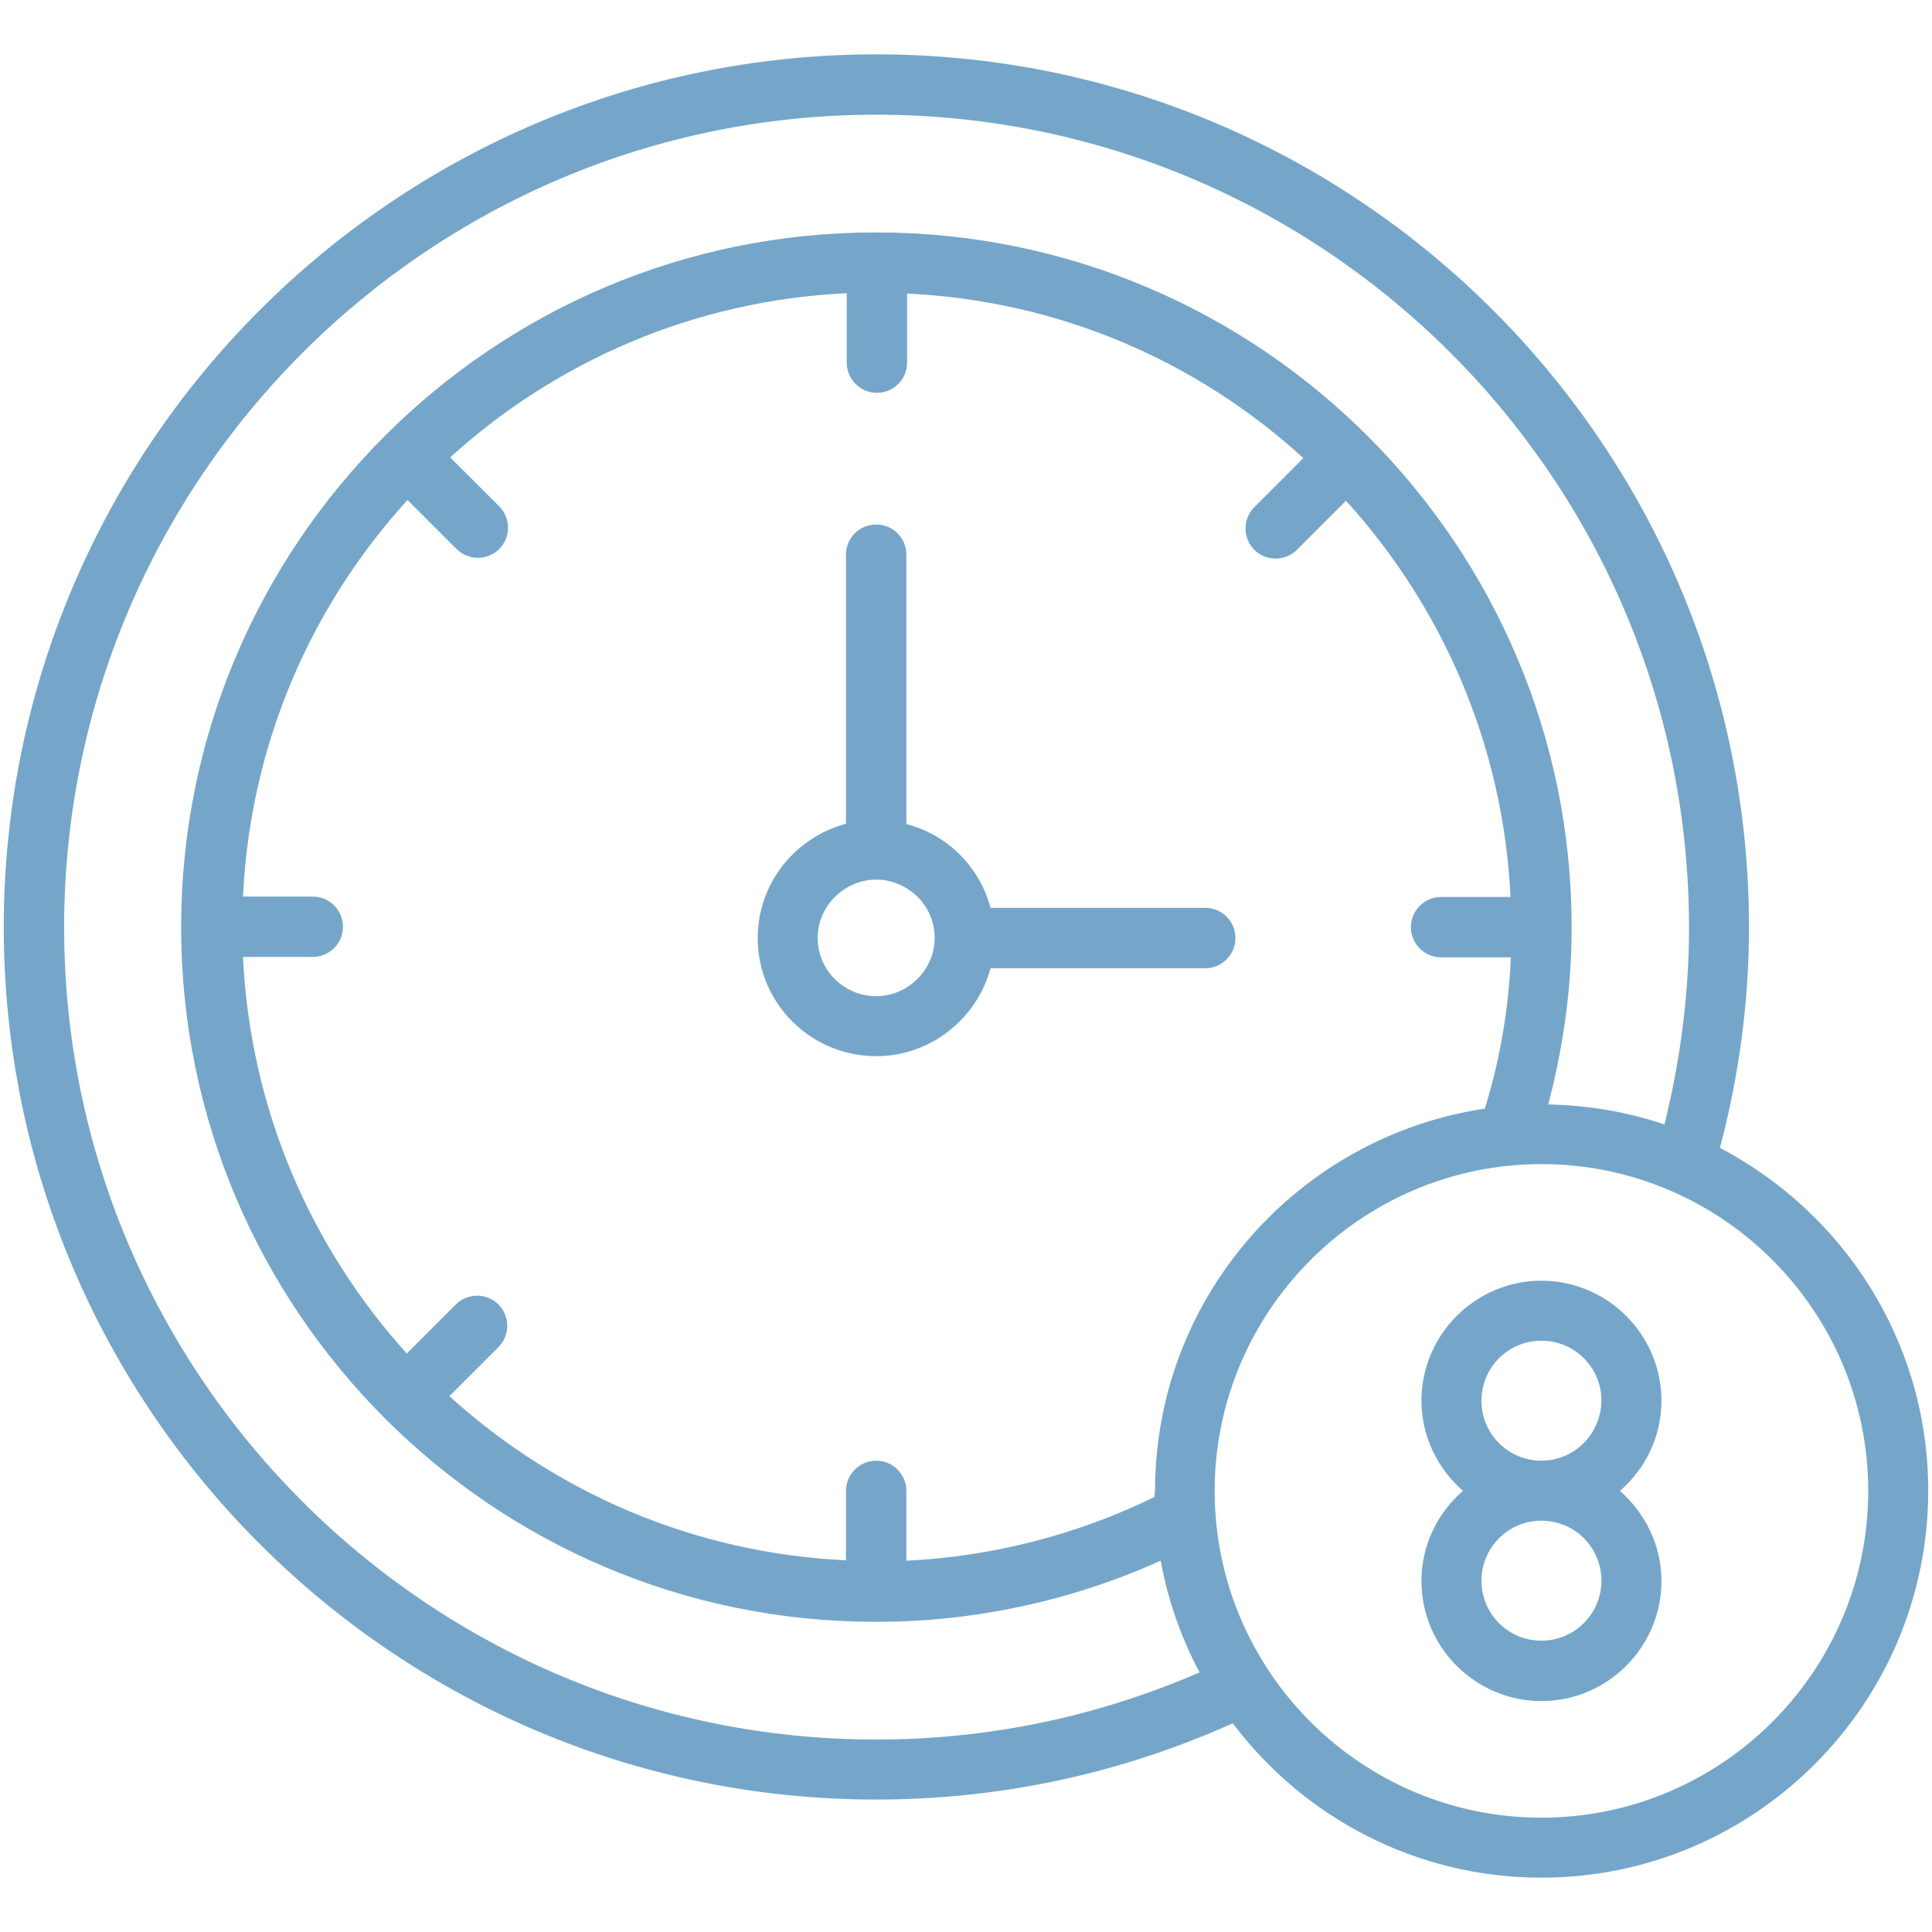
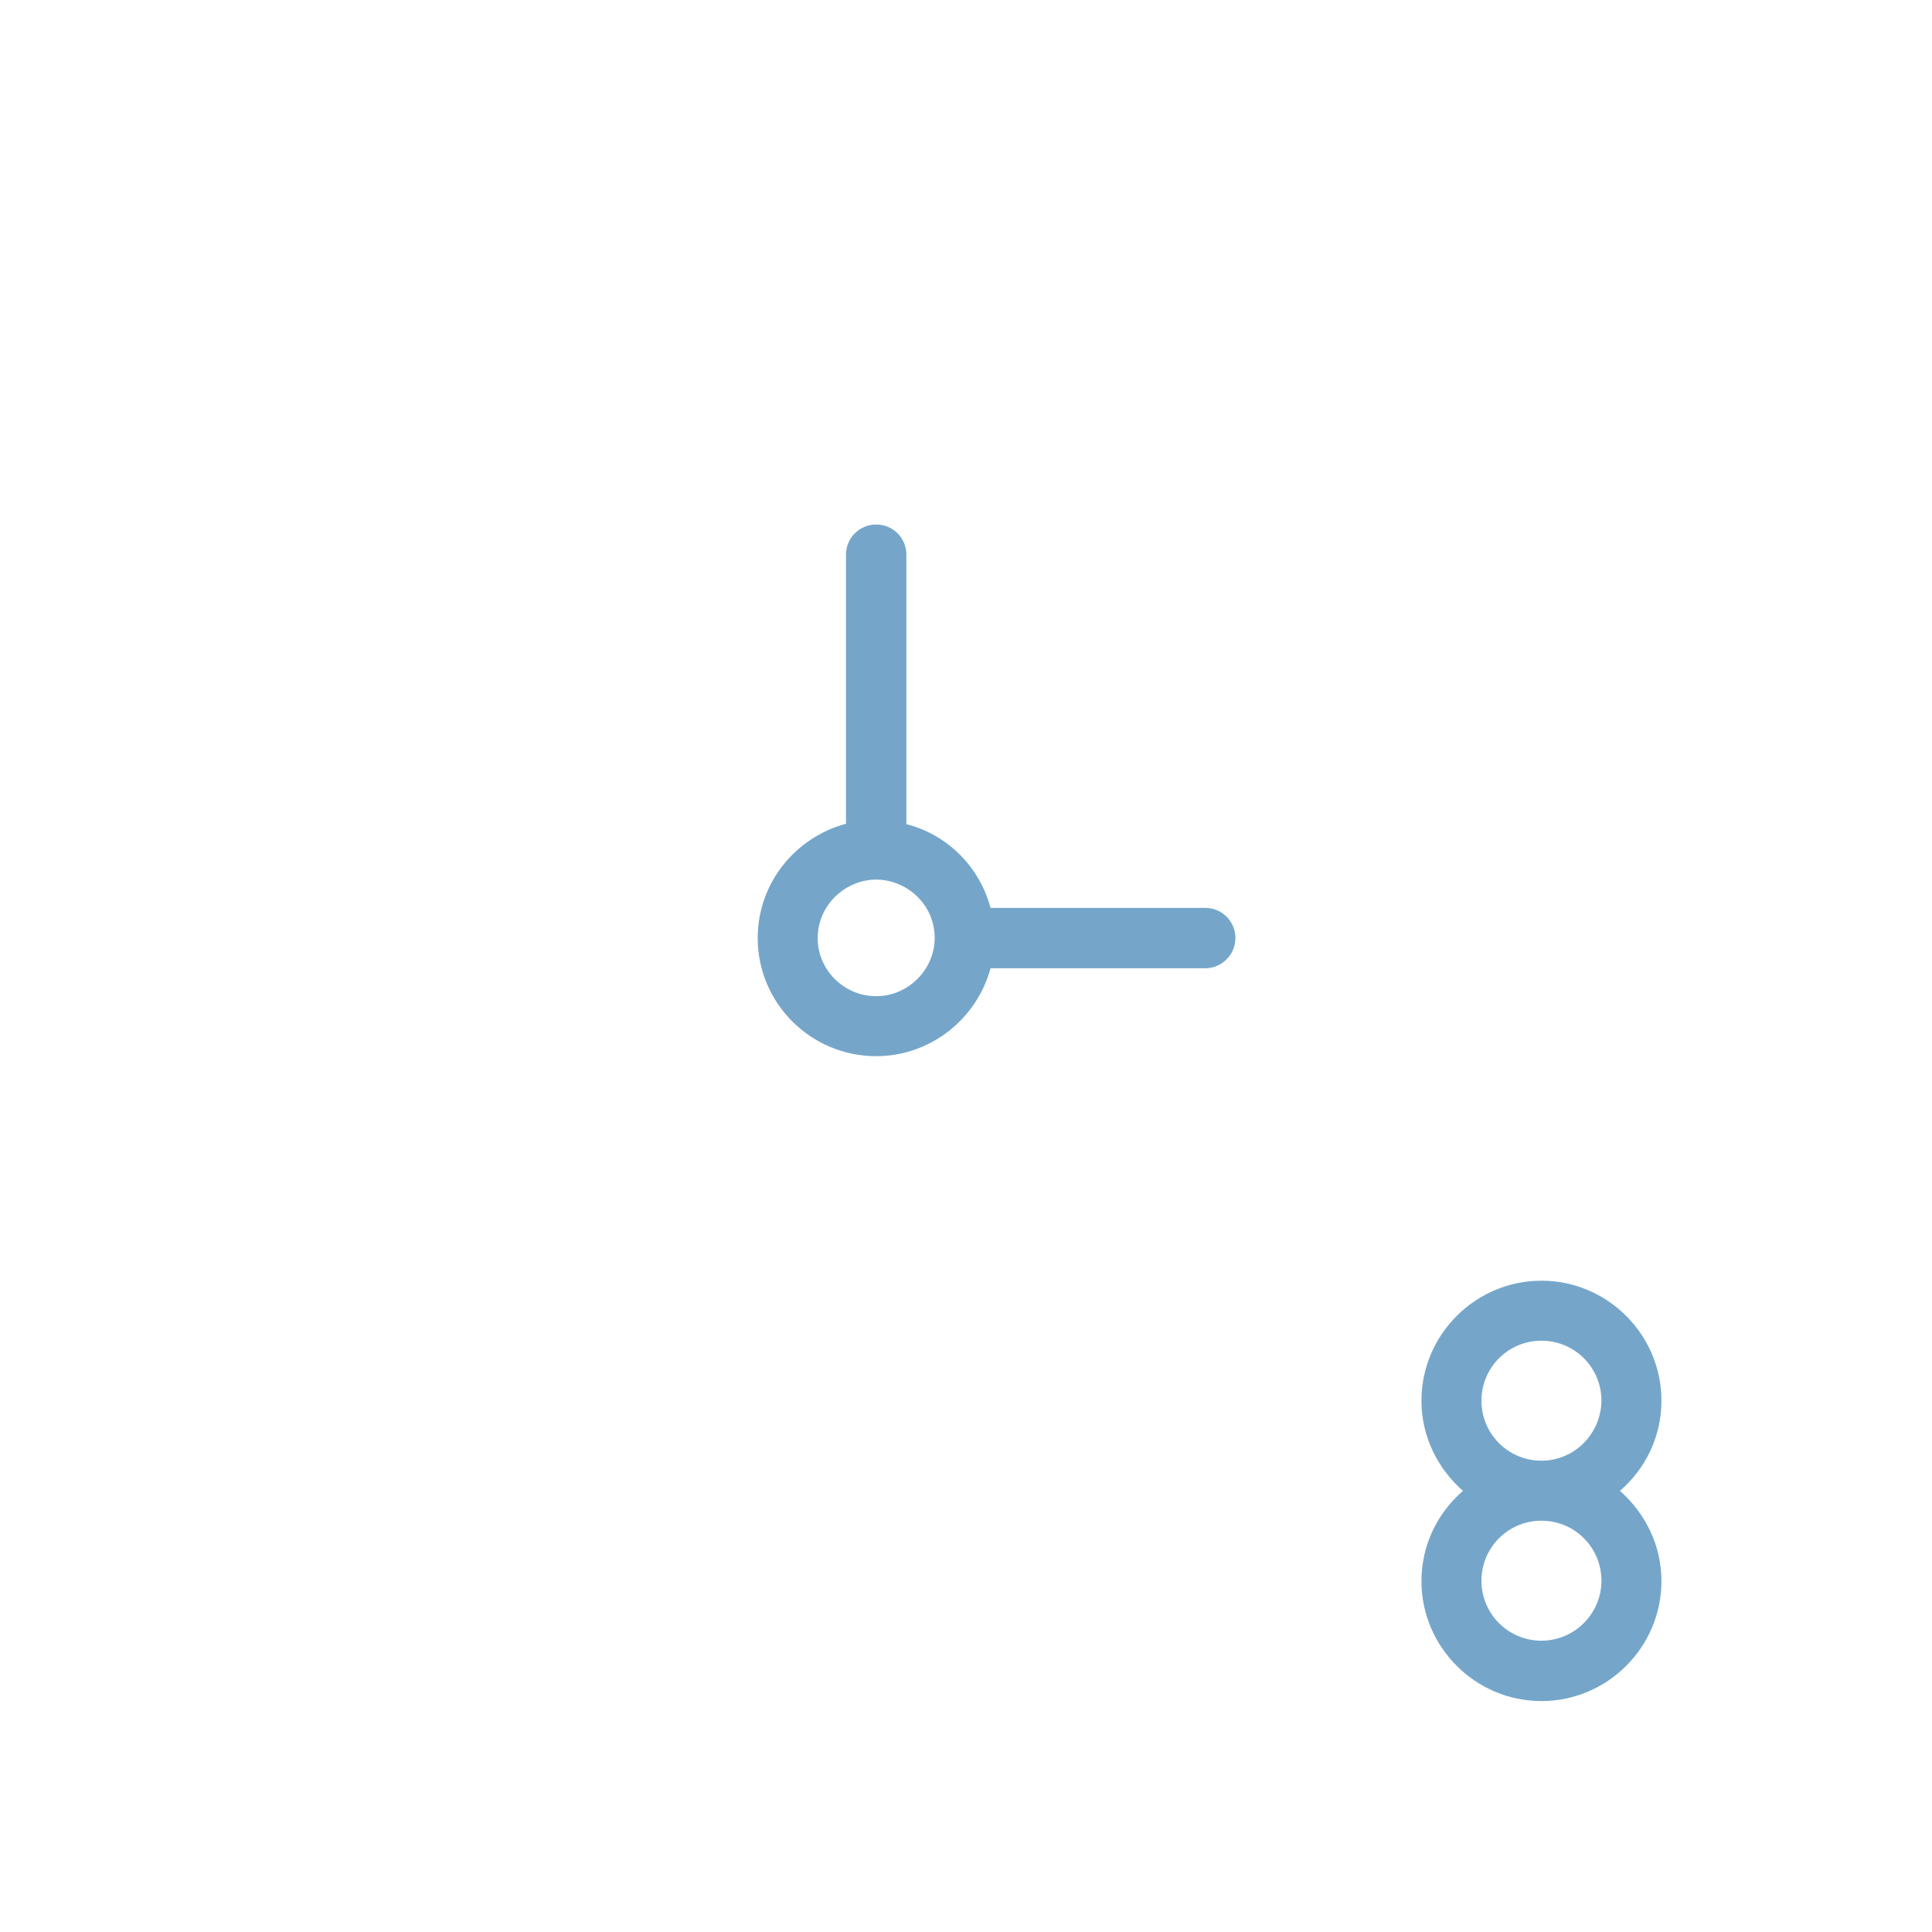
<svg xmlns="http://www.w3.org/2000/svg" fill="none" height="80" viewBox="0 0 80 80" width="80">
  <g id="working-hours 1">
    <g id="Group">
      <path d="M49.906 37.594H41.016C40.562 35.891 39.234 34.562 37.531 34.125V22.969C37.531 22.266 36.969 21.719 36.281 21.719C35.594 21.719 35.031 22.266 35.031 22.969V34.109C32.938 34.672 31.375 36.562 31.375 38.844C31.375 41.547 33.578 43.734 36.281 43.734C38.547 43.734 40.453 42.172 41.016 40.094H49.906C50.594 40.094 51.156 39.531 51.156 38.844C51.156 38.141 50.594 37.594 49.906 37.594ZM36.281 41.25C34.953 41.25 33.859 40.172 33.859 38.844C33.859 37.453 35.031 36.422 36.281 36.422C37.5 36.422 38.703 37.406 38.703 38.844C38.703 40.125 37.625 41.25 36.281 41.25Z" fill="#75A6CA" id="Vector" />
-       <path d="M71.219 47.531C72 44.578 72.422 41.516 72.422 38.391C72.422 18.453 56.203 2.25 36.281 2.25C16.359 2.25 0.156 18.469 0.156 38.391C0.156 58.312 16.359 74.516 36.281 74.516C41.438 74.516 46.406 73.438 51.047 71.359C53.969 75.234 58.609 77.75 63.828 77.75C72.656 77.75 79.844 70.562 79.844 61.719C79.844 55.562 76.344 50.219 71.219 47.531ZM36.281 72.031C17.734 72.031 2.656 56.938 2.656 38.406C2.656 19.844 17.75 4.75 36.281 4.75C54.844 4.75 69.938 19.844 69.938 38.406C69.938 41.188 69.578 43.906 68.922 46.562C67.406 46.047 65.781 45.766 64.109 45.734C64.734 43.359 65.078 40.906 65.078 38.422V38.406V38.391C65.078 22.594 52.234 9.641 36.312 9.625H36.297H36.281C20.406 9.609 7.5 22.516 7.5 38.391C7.5 54.219 20.359 67.156 36.25 67.156H36.281H36.312C40.359 67.156 44.391 66.281 48.062 64.625C48.359 66.266 48.906 67.812 49.672 69.25C45.453 71.078 40.953 72.031 36.281 72.031ZM47.812 61.984C44.609 63.547 41.109 64.453 37.531 64.625V61.734C37.531 61.047 36.969 60.484 36.281 60.484C35.594 60.484 35.031 61.047 35.031 61.734V64.609C28.719 64.312 23 61.797 18.609 57.812L20.641 55.781C21.125 55.297 21.125 54.5 20.641 54.016C20.156 53.531 19.359 53.531 18.875 54.016L16.844 56.047C12.875 51.656 10.359 45.938 10.062 39.625H12.953C13.641 39.625 14.203 39.062 14.203 38.375C14.203 37.688 13.641 37.125 12.953 37.125H10.062C10.359 30.812 12.875 25.094 16.875 20.703L18.906 22.734C19.391 23.219 20.188 23.219 20.672 22.734C21.156 22.25 21.156 21.453 20.672 20.969L18.641 18.938C23.031 14.953 28.75 12.438 35.062 12.141V15.016C35.062 15.703 35.625 16.266 36.312 16.266C37 16.266 37.562 15.703 37.562 15.016V12.156C43.875 12.453 49.594 14.969 53.969 18.969L51.938 21C51.453 21.484 51.453 22.281 51.938 22.766C52.422 23.25 53.219 23.25 53.703 22.766L55.734 20.734C59.719 25.125 62.25 30.844 62.547 37.141H59.672C58.984 37.141 58.422 37.703 58.422 38.391C58.422 39.078 58.984 39.641 59.672 39.641H62.562C62.469 41.781 62.109 43.891 61.484 45.906C53.766 47.062 47.828 53.703 47.828 61.734C47.797 61.812 47.812 61.891 47.812 61.984ZM63.828 75.266C56.359 75.266 50.297 69.188 50.297 61.734C50.297 54.281 56.375 48.203 63.828 48.203C71.281 48.203 77.359 54.266 77.359 61.734C77.359 69.203 71.281 75.266 63.828 75.266Z" fill="#75A6CA" id="Vector_2" />
      <path d="M63.828 53.031C61.094 53.031 58.859 55.266 58.859 58C58.859 59.484 59.531 60.812 60.578 61.734C59.531 62.641 58.859 63.969 58.859 65.469C58.859 68.203 61.094 70.438 63.828 70.438C66.562 70.438 68.797 68.203 68.797 65.469C68.797 63.984 68.125 62.656 67.078 61.734C68.125 60.828 68.797 59.5 68.797 58C68.797 55.266 66.562 53.031 63.828 53.031ZM63.828 67.938C62.453 67.938 61.344 66.828 61.344 65.453C61.344 64.078 62.453 62.969 63.828 62.969C65.203 62.969 66.312 64.078 66.312 65.453C66.312 66.828 65.188 67.938 63.828 67.938ZM63.828 60.484C62.453 60.484 61.344 59.375 61.344 58C61.344 56.625 62.453 55.516 63.828 55.516C65.203 55.516 66.312 56.625 66.312 58C66.297 59.375 65.188 60.484 63.828 60.484Z" fill="#75A6CA" id="Vector_3" />
    </g>
  </g>
</svg>